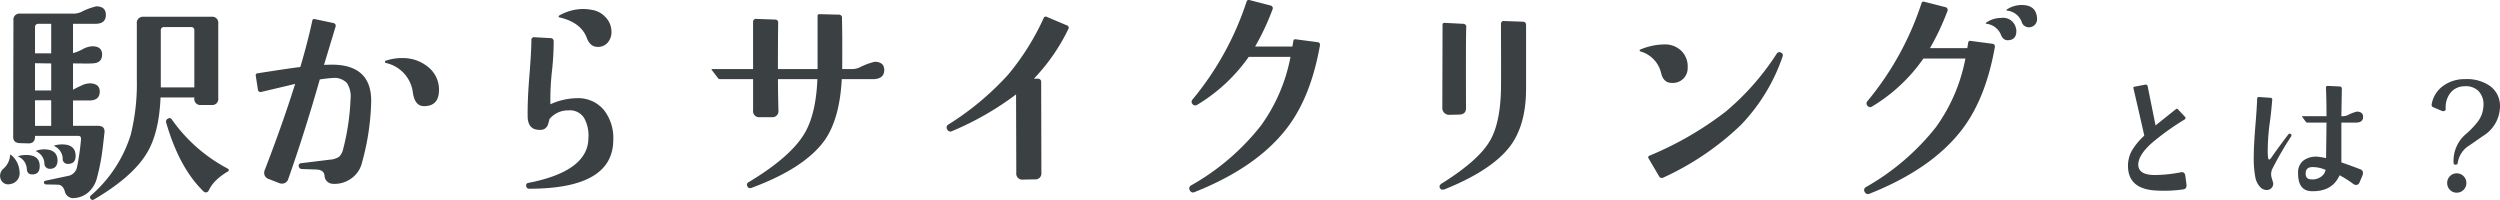
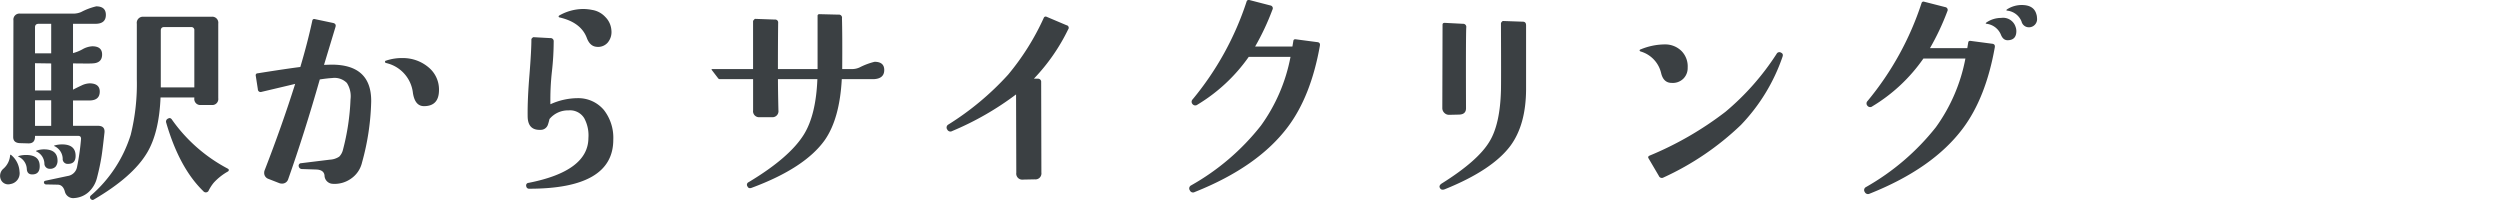
<svg xmlns="http://www.w3.org/2000/svg" width="426.612" height="34.121" viewBox="0 0 426.612 34.121">
  <g id="グループ_1751" data-name="グループ 1751" transform="translate(1705.807 -560.554)">
    <path id="パス_1437" data-name="パス 1437" d="M38.438-13.693a1.026,1.026,0,0,1-1.161,1.161H35.515a1.026,1.026,0,0,1-1.161-1.161v-.12H28.588q-.24,5.966-2.282,9.409Q23.863-.28,17.217,3.6q-.32.2-.6-.16a.4.4,0,0,1,.08-.521A22.56,22.56,0,0,0,23.5-7.447a36.022,36.022,0,0,0,1.041-9.489v-9.449a1.044,1.044,0,0,1,1.161-1.2H37.276a1.026,1.026,0,0,1,1.161,1.161Zm-4.084-1.842v-9.729a.5.5,0,0,0-.561-.561h-4.6q-.561,0-.561.6v9.689ZM40.119-1.2A9.74,9.74,0,0,0,37.677.721a7.094,7.094,0,0,0-.921,1.441.55.55,0,0,1-.881,0Q31.791-1.8,29.549-9.529a.551.551,0,0,1,.32-.681q.4-.24.681.2a27.081,27.081,0,0,0,9.489,8.328Q40.4-1.481,40.119-1.2ZM19.259-27.907q0,1.481-1.682,1.521H13.653v5a6.816,6.816,0,0,0,1.6-.641,3.836,3.836,0,0,1,1.682-.521q1.682,0,1.682,1.4,0,1.481-1.682,1.521-.16.04-3.283,0v4.484q.681-.36,1.461-.721a3.434,3.434,0,0,1,1.421-.36q1.682.04,1.682,1.4,0,1.481-1.682,1.521H13.653v4.324H17.9q1.241,0,1.121,1.161-.32,2.883-.48,3.924-.28,1.8-.8,3.8a4.892,4.892,0,0,1-1.361,2.362,4.013,4.013,0,0,1-2.482,1.081,1.463,1.463,0,0,1-1.642-1.121q-.32-1.161-1.241-1.161l-1.962-.04a.363.363,0,0,1-.36-.32q-.04-.24.28-.32l3.764-.8a1.9,1.9,0,0,0,1.6-1.521,40.381,40.381,0,0,0,.681-4.765q.04-.561-.48-.561H7.167v.12q0,1.2-1.161,1.161l-1.4-.04q-1.161-.04-1.161-1.041l.04-19.9a1.026,1.026,0,0,1,1.161-1.161h9.049a3.359,3.359,0,0,0,1.361-.28,10.68,10.68,0,0,1,2.563-.961Q19.259-29.349,19.259-27.907ZM9.93-26.386H7.808q-.641,0-.641.6v4.444H9.93Zm0,6.767-2.763-.04v4.645H9.93Zm0,6.286H7.167v4.364H9.93Zm4.164,9.409q.04,1.441-1.281,1.441a.836.836,0,0,1-.921-.921A2.45,2.45,0,0,0,10.53-5.485q-.24-.08.04-.16a4.645,4.645,0,0,1,1.2-.16Q14.054-5.806,14.094-3.924Zm-3.083.841a1.6,1.6,0,0,1-.32,1.061,1.237,1.237,0,0,1-1,.38.89.89,0,0,1-.921-.921A2.358,2.358,0,0,0,7.407-4.6q-.08-.04-.08-.08a.435.435,0,0,1,.16-.08,3.779,3.779,0,0,1,1.2-.2Q10.971-4.965,11.011-3.083Zm-3.043.921Q8.008-.681,6.687-.681q-.881,0-.921-.961A2.424,2.424,0,0,0,4.4-3.684q-.24-.08.04-.16A4.645,4.645,0,0,1,5.646-4Q7.928-4,7.968-2.162Zm-3.443,1A1.858,1.858,0,0,1,2.963.961,1.359,1.359,0,0,1,1.281.04,1.6,1.6,0,0,1,1.8-1.682,3.361,3.361,0,0,0,2.923-4a.163.163,0,0,1,.12-.04A3.927,3.927,0,0,1,4.524-1.161ZM76.106-15.095q0,2.763-2.562,2.763-1.521,0-1.882-2.2a5.917,5.917,0,0,0-4.6-5.165.189.189,0,0,1-.16-.2q-.04-.16.16-.2a8.327,8.327,0,0,1,2.883-.44,6.748,6.748,0,0,1,4.424,1.622A4.9,4.9,0,0,1,76.106-15.095Zm-11.571,2a42.147,42.147,0,0,1-1.562,10.37A4.605,4.605,0,0,1,61.032.08a4.805,4.805,0,0,1-3.063.841,1.453,1.453,0,0,1-1.4-1.441q-.12-.961-1.441-1l-2.4-.08a.553.553,0,0,1-.561-.48A.426.426,0,0,1,52.6-2.6l4.885-.6a3.158,3.158,0,0,0,1.6-.521,2.528,2.528,0,0,0,.641-1.2,39.6,39.6,0,0,0,1.281-8.568,4.211,4.211,0,0,0-.621-2.8,2.949,2.949,0,0,0-2.5-.841q-.8.04-2.122.24Q53.124-7.647,50.361.16A1.061,1.061,0,0,1,49.28.881,1.176,1.176,0,0,1,48.84.8L47,.08A1.061,1.061,0,0,1,46.277-1a1.071,1.071,0,0,1,.08-.4q3-7.728,5.205-14.734-.12.04-5.726,1.361a.467.467,0,0,1-.641-.44l-.36-2.322a.32.32,0,0,1,.32-.4q4.765-.761,7.287-1.081,1.241-4.164,2.042-7.888a.326.326,0,0,1,.44-.28l3.043.641q.641.12.48.681l-1.962,6.486q1.161-.04,1.281-.04Q64.615-19.419,64.535-13.093Zm40.992-12.172a2.789,2.789,0,0,1-.641,2.1,2.174,2.174,0,0,1-1.962.7q-1.081-.12-1.6-1.521-1-2.643-4.645-3.483-.16-.04-.16-.16t.16-.2a8.361,8.361,0,0,1,4-1.081,7.953,7.953,0,0,1,1.562.16,3.88,3.88,0,0,1,2.242,1.2A3.541,3.541,0,0,1,105.527-25.265Zm.32,18.658q0,8.368-14.334,8.368a.48.48,0,0,1-.521-.44.431.431,0,0,1,.4-.561q10.17-2,10.21-7.647a6.151,6.151,0,0,0-.721-3.4A2.839,2.839,0,0,0,98.2-11.611a4.1,4.1,0,0,0-3.243,1.481,8.663,8.663,0,0,1-.28,1,1.288,1.288,0,0,1-1.281.841q-2.162.08-2.162-2.362-.04-2.883.32-7.167.32-4.084.32-5.966a.906.906,0,0,1,.32-.32l2.883.16a.531.531,0,0,1,.6.6,46.624,46.624,0,0,1-.3,5.085,43.5,43.5,0,0,0-.26,5.605,11.333,11.333,0,0,1,4.645-1.041,5.71,5.71,0,0,1,4.484,2.022A7.7,7.7,0,0,1,105.847-6.606ZM152.084-18.5q0,1.481-1.8,1.562h-5.445q-.36,6.727-2.883,10.37-3.4,4.8-12.492,8.168-.521.2-.721-.24a.478.478,0,0,1,.2-.721q7.007-4.2,9.449-8.168,2.042-3.323,2.282-9.409h-6.727q0,1.842.08,5.325a1.026,1.026,0,0,1-1.161,1.161h-2a1.026,1.026,0,0,1-1.161-1.161v-5.325h-5.646a.393.393,0,0,1-.36-.2L122.656-18.5q-.12-.16.12-.16H129.7v-8.208a1.236,1.236,0,0,1,.32-.36l3.4.12a.5.5,0,0,1,.561.561q-.04,2.963-.04,7.888h6.767v-9.049a.283.283,0,0,1,.32-.32l3.243.08a.529.529,0,0,1,.6.641q.08,2.923.04,8.648h1.642a3.086,3.086,0,0,0,1.321-.28,11.61,11.61,0,0,1,2.563-.961Q152.084-19.9,152.084-18.5Zm31.383-6.927a32.942,32.942,0,0,1-5.846,8.408h.681a.537.537,0,0,1,.561.6L178.9-1A1.026,1.026,0,0,1,177.741.16L175.779.2a1.026,1.026,0,0,1-1.161-1.161l-.04-13.373a50.45,50.45,0,0,1-10.891,6.246.592.592,0,0,1-.841-.24.584.584,0,0,1,.2-.881,48.282,48.282,0,0,0,10.17-8.488,42.557,42.557,0,0,0,6.086-9.689.348.348,0,0,1,.48-.2l3.4,1.441A.445.445,0,0,1,183.467-25.425Zm42.954,2.8q-1.521,8.568-5.445,13.813-5.125,6.847-15.9,11.131a.586.586,0,0,1-.841-.28.573.573,0,0,1,.2-.841,40.222,40.222,0,0,0,11.932-10.21,29.314,29.314,0,0,0,5.045-11.731h-7.127a28.924,28.924,0,0,1-8.769,8.168.582.582,0,0,1-.8-.08.58.58,0,0,1,0-.841,50.894,50.894,0,0,0,9.209-16.7.368.368,0,0,1,.48-.24l3.563.921a.485.485,0,0,1,.36.721A42.4,42.4,0,0,1,215.37-22.5h6.366l.16-.961q.04-.32.4-.28l3.644.48Q226.541-23.223,226.421-22.622ZM251.4-25.745q-.08,1.882-.04,13.693.04,1.121-1.161,1.161l-1.722.04a1.119,1.119,0,0,1-.821-.34,1.119,1.119,0,0,1-.34-.821l.04-14.214q0-.32.36-.32l3.123.16A.532.532,0,0,1,251.4-25.745Zm10.21-.4v11.011q-.04,5.966-2.643,9.529-3.083,4.164-11.211,7.447-.6.24-.841-.2-.24-.4.28-.761Q253.4-3,255.361-6.286q1.8-2.923,1.962-8.688.04-1.241,0-11.531a.808.808,0,0,1,.32-.36l3.4.12Q261.607-26.746,261.607-26.146Zm43.755,5.405a31.566,31.566,0,0,1-7.087,11.611A47.737,47.737,0,0,1,285.062-.16a.551.551,0,0,1-.8-.28l-1.762-3q-.16-.28.16-.44a56.778,56.778,0,0,0,12.973-7.487,43.716,43.716,0,0,0,8.729-9.89.525.525,0,0,1,.761-.2Q305.562-21.261,305.362-20.74ZM289.186-18.9a2.539,2.539,0,0,1-.761,1.9,2.564,2.564,0,0,1-1.962.7q-1.4,0-1.8-1.642a5.028,5.028,0,0,0-3.523-3.724q-.16-.08-.16-.2a.255.255,0,0,1,.2-.16,10.921,10.921,0,0,1,4.124-.841,3.939,3.939,0,0,1,2.843,1.141A3.728,3.728,0,0,1,289.186-18.9Zm59.49-9.169a2.155,2.155,0,0,1,.12.681,1.39,1.39,0,0,1-1.361,1.6,1.288,1.288,0,0,1-1.281-1,2.97,2.97,0,0,0-2.442-1.842q-.28-.04,0-.24a4.626,4.626,0,0,1,2.482-.721Q348.236-29.589,348.676-28.067Zm-3.523,2.242a2.155,2.155,0,0,1,.12.681q0,1.481-1.361,1.562-.881.08-1.281-.961a3.047,3.047,0,0,0-2.442-1.842q-.28-.04,0-.24a4.449,4.449,0,0,1,2.482-.761A2.237,2.237,0,0,1,345.153-25.825Zm-3.563,3.483q-1.521,8.568-5.445,13.813-5.125,6.847-15.9,11.131a.61.61,0,0,1-.841-.28.573.573,0,0,1,.2-.841,40.913,40.913,0,0,0,11.932-10.21,29.314,29.314,0,0,0,5.045-11.731h-7.167a28.471,28.471,0,0,1-8.729,8.168.576.576,0,0,1-.8-.08.58.58,0,0,1,0-.841,50.894,50.894,0,0,0,9.209-16.7.337.337,0,0,1,.44-.24l3.6.921a.485.485,0,0,1,.36.721,42.4,42.4,0,0,1-2.963,6.286H336.9l.16-.961q.04-.32.4-.28l3.644.48Q341.709-22.942,341.589-22.342Z" transform="translate(-1707 591)" fill="#3b4043" />
-     <path id="パス_1438" data-name="パス 1438" d="M18.307-.939q.076.711-.559.813a23.375,23.375,0,0,1-4.494.2q-4.8-.2-4.926-4.012A5.339,5.339,0,0,1,8.963-6.7,11.072,11.072,0,0,1,11.1-9.293q-.127-.686-1.854-8.125-.051-.2.178-.229L11.248-18a.339.339,0,0,1,.432.279q.787,3.885,1.346,6.678,1.041-.838,3.5-2.793a.221.221,0,0,1,.33.051l1.193,1.27q.229.279-.1.482a43.161,43.161,0,0,0-5.586,4.012Q10.029-5.916,10.08-4.291q.051,1.828,3.225,1.7a23.224,23.224,0,0,0,4.037-.457q.66-.127.762.584ZM48.445-12.492q0,.939-1.168.965H44.738v6.8q1.041.33,3.3,1.193a.621.621,0,0,1,.381.609,1.15,1.15,0,0,1-.076.406L47.811-1.27a.586.586,0,0,1-.559.381.819.819,0,0,1-.457-.152,17.605,17.605,0,0,0-2.361-1.5Q43.164.3,39.609.178,37.324.1,37.35-2.92a2.555,2.555,0,0,1,.927-2.146,3.659,3.659,0,0,1,2.552-.622,10.038,10.038,0,0,1,1.295.229q.051-3.936.076-6.068H38.924a.316.316,0,0,1-.229-.1l-.635-.863q-.076-.127.051-.127H42.2q0-2.768-.1-4.977a.575.575,0,0,1,.2-.2l2.133.1a.363.363,0,0,1,.381.406l-.076,4.672h.152a2.188,2.188,0,0,0,.863-.152,7.172,7.172,0,0,1,1.625-.635Q48.445-13.381,48.445-12.492Zm-6.4,9.039a5.5,5.5,0,0,0-2.234-.482q-1.168,0-1.168,1.092,0,.939.813.99a2.506,2.506,0,0,0,1.879-.482A1.89,1.89,0,0,0,42.047-3.453ZM36.131-9.547q.178.152,0,.432a55.452,55.452,0,0,0-3.072,5.281,2.185,2.185,0,0,0-.254,1.6q.3,1.016.3,1.066A1.077,1.077,0,0,1,31.992-.025,1.484,1.484,0,0,1,30.9-.508a3.258,3.258,0,0,1-.838-1.65,17.038,17.038,0,0,1-.279-3.453q0-2.107.33-5.992.2-2.488.254-3.986,0-.33.355-.3l1.879.127a.315.315,0,0,1,.33.406q-.178,2.209-.406,3.809a36.109,36.109,0,0,0-.355,4.9,6.768,6.768,0,0,0,.076,1.168q.025.254.178.254.127,0,.33-.279.914-1.346,2.895-3.961Q35.9-9.775,36.131-9.547Zm32.729.33q-.127.1-2.26,1.574a4.208,4.208,0,0,0-2.006,2.971.335.335,0,0,1-.355.33q-.355,0-.355-.3A6,6,0,0,1,65.99-9.572a14.239,14.239,0,0,0,2.057-2.158,4.815,4.815,0,0,0,.939-2.793,3.233,3.233,0,0,0-.876-2.412,3.076,3.076,0,0,0-2.425-.787,3.022,3.022,0,0,0-2.361,1.155,3.935,3.935,0,0,0-.787,2.628.38.38,0,0,1-.432.457.436.436,0,0,1-.178-.025l-1.5-.635a.412.412,0,0,1-.279-.508,4.808,4.808,0,0,1,2.006-3.174,6.126,6.126,0,0,1,3.631-1.117,6.94,6.94,0,0,1,4.164,1.066A4.171,4.171,0,0,1,71.8-14.168,5.954,5.954,0,0,1,68.859-9.217Zm-2.793,8a1.591,1.591,0,0,1-.482,1.168,1.591,1.591,0,0,1-1.168.482,1.549,1.549,0,0,1-1.155-.482,1.613,1.613,0,0,1-.47-1.168,1.613,1.613,0,0,1,.47-1.168,1.549,1.549,0,0,1,1.155-.482,1.591,1.591,0,0,1,1.168.482A1.591,1.591,0,0,1,66.066-1.219Z" transform="translate(-1351 593)" fill="#3b4043" />
  </g>
</svg>